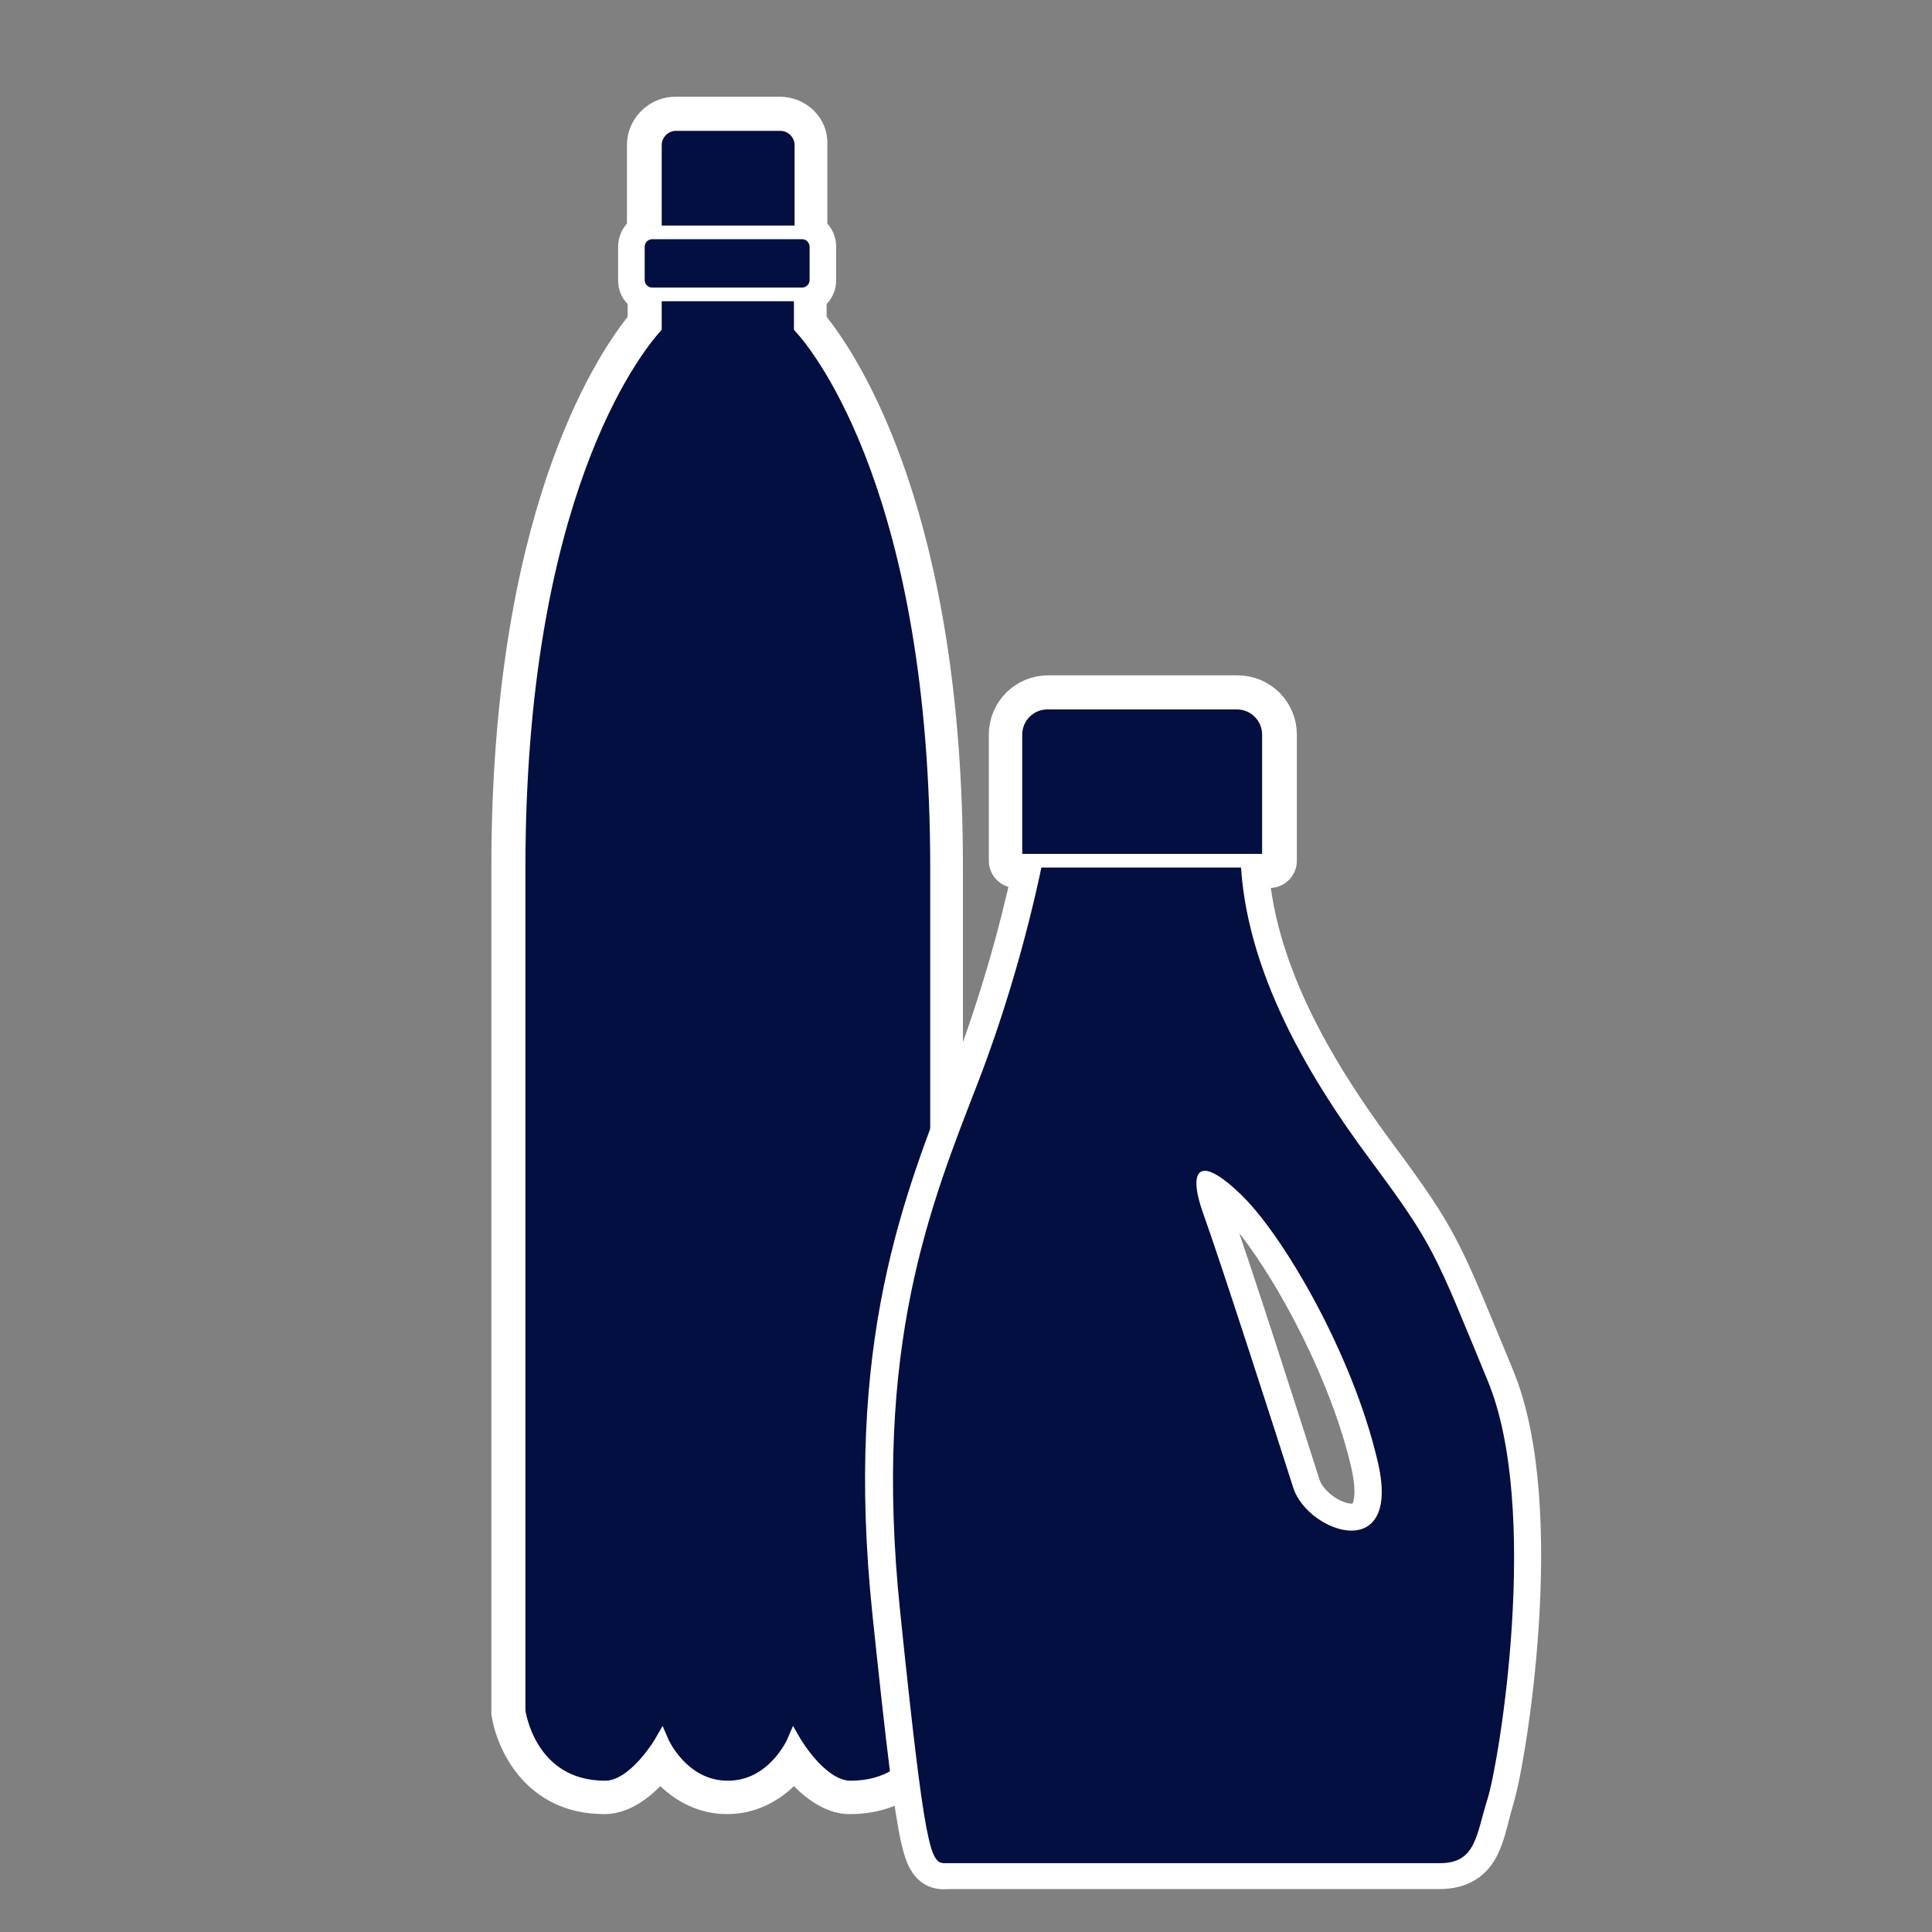
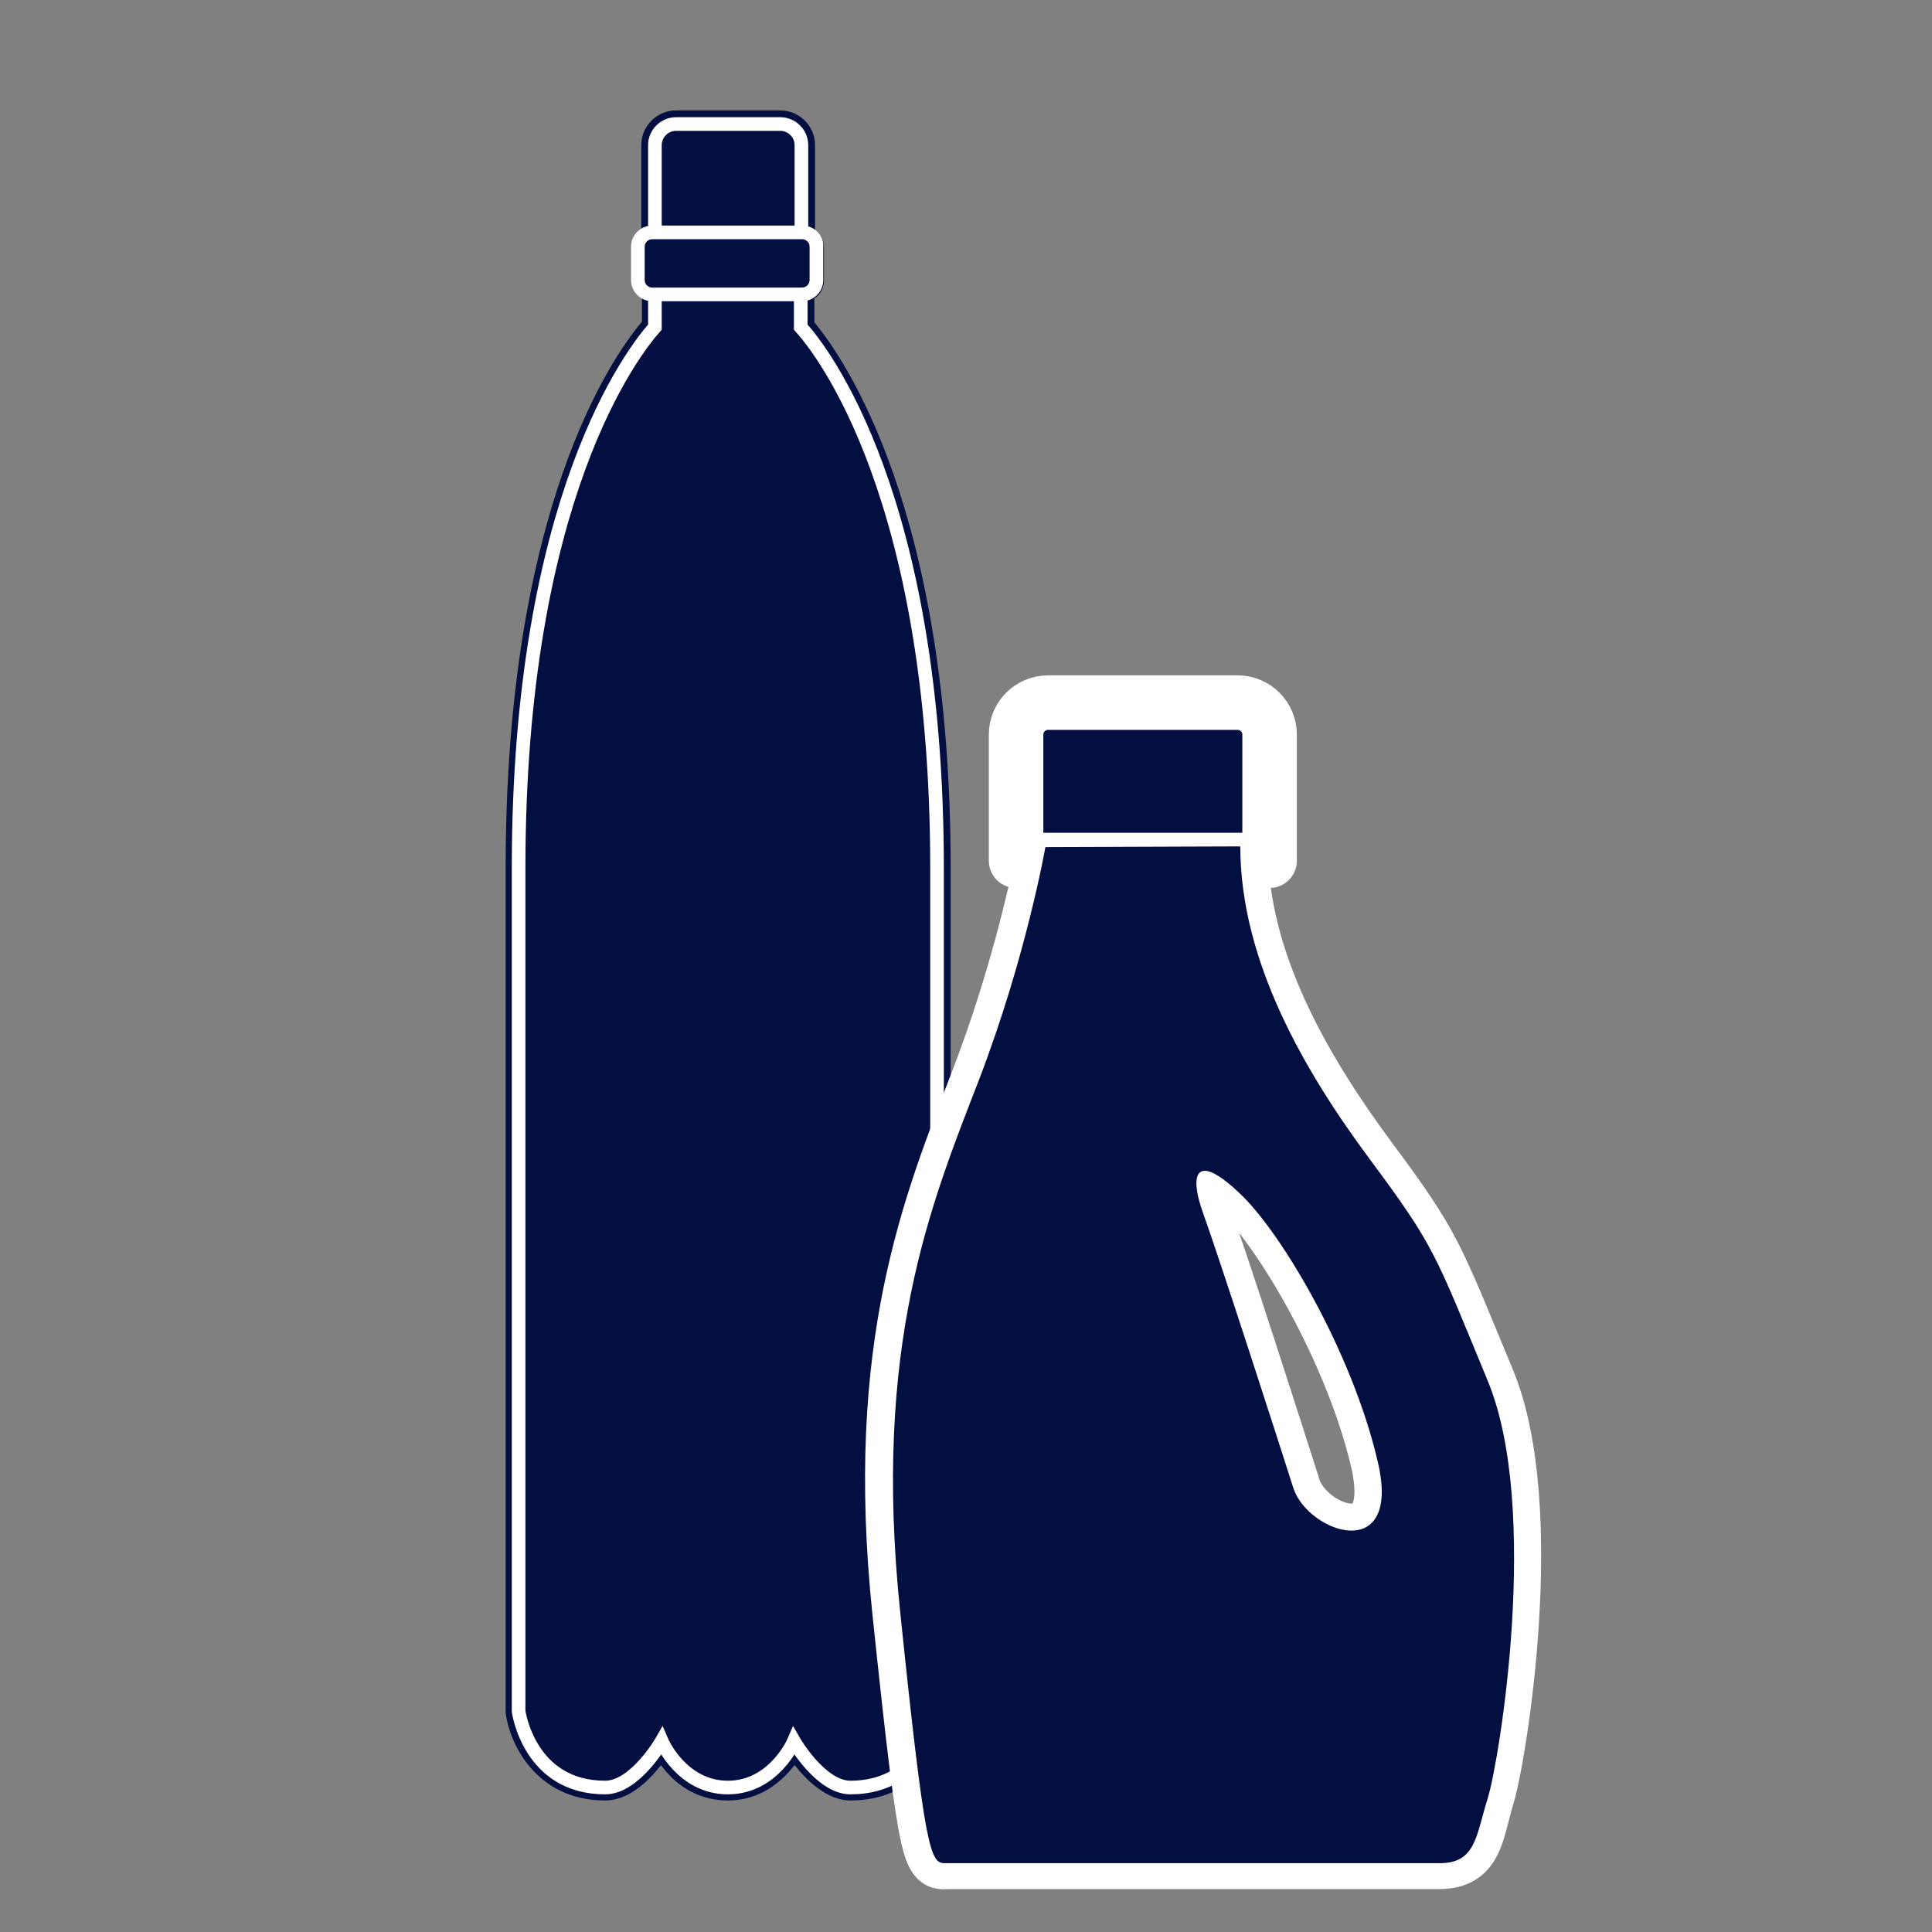
<svg xmlns="http://www.w3.org/2000/svg" version="1.1" id="Calque_1" x="0px" y="0px" viewBox="0 0 283.5 283.5" style="enable-background:new 0 0 283.5 283.5;" xml:space="preserve">
  <rect x="0" y="0" width="283.5" height="283.5" fill="#808080" stroke="none" />
  <style type="text/css">
	.st0{fill:#030f40;}
	.st1{fill:#FFFFFF;}
	.st2{fill:#030f40;stroke:#FFFFFF;stroke-width:2;stroke-miterlimit:10;}
	.st3{fill:#030f40;stroke:#FFFFFF;stroke-width:8;stroke-linecap:round;stroke-linejoin:round;stroke-miterlimit:10;}
</style>
  <g id="Calque_9">
    <g>
      <g>
        <path class="st0" d="M124.8,264.2c-3.4,0-6.4-2.9-8.2-5.2c-1.8,2.3-4.9,5.2-9.8,5.2s-8.1-2.8-9.8-5.2c-1.8,2.3-4.7,5.2-8.2,5.2     c-10.2,0-14.1-8.5-14.6-12.9c0-0.1,0-0.2,0-0.3V127.3c0-52.6,15.6-74.9,20-80.1v-3.5c-0.8-0.6-1.4-1.5-1.4-2.6v-4.9     c0-1.1,0.5-2,1.3-2.6V21.3c0-2.8,2.3-5.1,5.1-5.1h15.3c2.8,0,5.1,2.3,5.1,5.1v12.4c0.8,0.6,1.3,1.5,1.3,2.6v4.9     c0,1.1-0.6,2.1-1.4,2.6v3.5c4.3,5.2,20,27.5,20,80.1V251c0,0.1,0,0.2,0,0.3C138.9,255.8,135,264.2,124.8,264.2z" />
-         <path class="st1" d="M114.4,18.2c1.7,0,3.1,1.4,3.1,3.1v13.8h0.2c0.6,0,1.1,0.5,1.1,1.1v4.9c0,0.6-0.5,1.1-1.1,1.1h-1.2     c-0.1,0.1-0.2,0.2-0.4,0.3h1.3V48c3.1,3.5,20,24.9,20,79.4c0,59.9,0,123.7,0,123.7s-1.5,11.2-12.7,11.2c-4.4,0-8.3-6.8-8.3-6.8     s-2.9,6.8-9.7,6.8s-9.7-6.8-9.7-6.8s-3.9,6.8-8.3,6.8c-11.2,0-12.7-11.2-12.7-11.2s0-63.8,0-123.7C76,73,92.9,51.5,96,48v-5.4     h1.3c-0.1-0.1-0.3-0.2-0.4-0.3h-1.2c-0.6,0-1.1-0.5-1.1-1.1v-4.9c0-0.6,0.5-1.1,1.1-1.1h0.2V21.3c0-1.7,1.4-3.1,3.1-3.1     L114.4,18.2 M114.4,14.2H99.1c-3.9,0-7.1,3.2-7.1,7.1v11.5c-0.8,0.9-1.3,2.1-1.3,3.4v4.9c0,1.4,0.5,2.6,1.4,3.5v1.9     c-5,6.3-20,29.4-20,80.8V251c0,0.2,0,0.3,0,0.5c0.7,5.1,5,14.7,16.6,14.7c3.3,0,6.1-2,8.2-4.1c2.3,2.2,5.6,4.1,9.8,4.1     s7.5-1.9,9.8-4.1c2.1,2.1,4.9,4.1,8.2,4.1c11.6,0,16-9.6,16.6-14.7c0-0.2,0-0.3,0-0.5V127.3c0-51.4-15-74.5-20-80.8v-1.9     c0.9-0.9,1.4-2.2,1.4-3.5v-4.9c0-1.3-0.5-2.5-1.3-3.4V21.3C121.6,17.4,118.4,14.2,114.4,14.2L114.4,14.2z" />
      </g>
      <g>
        <path class="st2" d="M117.6,40c0,1.7-1.4,3.1-3.1,3.1H99.2c-1.7,0-3.1-1.4-3.1-3.1V21.3c0-1.7,1.4-3.1,3.1-3.1h15.3     c1.7,0,3.1,1.4,3.1,3.1V40z" />
        <path class="st2" d="M117.5,48v-5.4h-10.7H96.1V48c-3.1,3.5-20,24.9-20,79.4c0,59.9,0,123.7,0,123.7s1.5,11.2,12.7,11.2     c4.4,0,8.3-6.8,8.3-6.8s2.9,6.8,9.7,6.8s9.7-6.8,9.7-6.8s3.9,6.8,8.3,6.8c11.2,0,12.7-11.2,12.7-11.2s0-63.8,0-123.7     C137.5,72.9,120.6,51.4,117.5,48z" />
        <g>
          <path class="st0" d="M95.8,43.3c-1.2,0-2.1-1-2.1-2.1v-4.9c0-1.2,1-2.1,2.1-2.1h22c1.2,0,2.1,1,2.1,2.1v4.9c0,1.2-1,2.1-2.1,2.1      H95.8z" />
          <path class="st1" d="M117.7,35.1c0.6,0,1.1,0.5,1.1,1.1v4.9c0,0.6-0.5,1.1-1.1,1.1h-22c-0.6,0-1.1-0.5-1.1-1.1v-4.9      c0-0.6,0.5-1.1,1.1-1.1H117.7 M117.7,33.1h-22c-1.7,0-3.1,1.4-3.1,3.1v4.9c0,1.7,1.4,3.1,3.1,3.1h22c1.7,0,3.1-1.4,3.1-3.1v-4.9      C120.9,34.5,119.5,33.1,117.7,33.1L117.7,33.1z" />
        </g>
      </g>
      <path class="st3" d="M218.3,202.5c-7.8-18.8-7.8-19.7-17.3-32.5c-9.1-12.3-18.2-27.6-18.9-43.7h4.2v-18.5c0-2.6-2.1-4.7-4.7-4.7    h-27.8c-2.6,0-4.7,2.1-4.7,4.7v18.5h3.8c-1,5-3.9,17.9-9.4,32.2c-7,18.2-15.6,38.8-11.5,78c4.1,39.2,4.5,36.7,7.4,36.7    s66.5,0,71.8,0c5.4,0,5.4-4.1,7-9.5C219.9,258.4,226.1,221.3,218.3,202.5z M189.8,218.3c-2.1-6.6-10.5-32.9-13.3-40.5    c-2.2-6-0.8-8.7,5.4-2.8s16.5,23.5,20.2,39.1C205.9,229.9,191.9,225,189.8,218.3z" />
      <g>
        <g>
          <path class="st0" d="M138.5,274.3c-3.1,0-3.7-1-7.5-37.7c-4-38.1,3.9-58.5,10.8-76.5l0.8-2c6.9-17.9,9.7-34,9.7-34.1l0.1-0.8      h30.5v1c0,13.4,6.1,28.2,18.8,45.3c8.9,11.9,9.5,13.5,15.8,28.7l1.7,4c8,19.1,1.7,56.7,0,61.9c-0.3,0.9-0.5,1.8-0.7,2.6      c-1.1,4.1-2,7.6-7.3,7.6h-71.8c-0.2,0-0.3,0-0.4,0C138.8,274.3,138.7,274.3,138.5,274.3z M176.8,172.8      C176.8,172.8,176.7,172.8,176.8,172.8c-0.2,0.1-0.6,1.4,0.7,4.8c2.7,7.5,11.2,33.8,13.3,40.5c0.9,2.9,4.6,5.6,7.6,5.6      c1.1,0,1.9-0.4,2.5-1.1c0.8-1,1.5-3.2,0.4-8.1c-3.7-15.8-14.1-33.2-19.9-38.6C178.3,173,177.1,172.8,176.8,172.8z" />
          <path class="st1" d="M182,124.2c0,16.9,9.5,33.1,19,45.9c9.5,12.8,9.5,13.6,17.3,32.5c7.8,18.8,1.7,55.9,0,61.3s-1.7,9.5-7,9.5      c-5.4,0-68.9,0-71.8,0c-0.3,0-0.6,0-0.9,0c-2.1,0-2.9-2-6.5-36.8c-4.1-39.2,4.5-59.9,11.5-78c7-18.2,9.8-34.3,9.8-34.3      L182,124.2 M198.3,224.6c3.2,0,5.7-2.7,3.8-10.4c-3.7-15.7-14-33.3-20.2-39.1c-2.4-2.3-4.1-3.3-5.1-3.3c-1.6,0-1.6,2.4-0.3,6.1      c2.7,7.5,11.2,33.9,13.3,40.5C190.9,221.7,195,224.6,198.3,224.6 M184,122.2h-2h-28.7h-1.7l-0.3,1.7c0,0.2-2.9,16.2-9.7,33.9      l-0.8,2c-7,18.1-14.9,38.7-10.9,77c1.9,18.3,3,26.9,3.9,31.6c0.7,3.9,1.6,7,4.7,7c0.2,0,0.3,0,0.5,0c0.1,0,0.2,0,0.4,0h71.8      c6,0,7.1-4.3,8.2-8.4c0.2-0.8,0.4-1.7,0.7-2.5c1.9-6.1,8-43.2-0.1-62.6c-0.6-1.4-1.1-2.7-1.7-4c-6.2-15-7-16.9-15.9-28.9      c-12.5-16.9-18.6-31.5-18.6-44.7v-2.1C183.8,122.2,184,122.2,184,122.2z M198.3,222.6c-2.5,0-5.9-2.5-6.6-4.9      c-2.1-6.7-10.6-33-13.3-40.5c-0.5-1.4-0.7-2.4-0.8-3.1c0.6,0.3,1.5,1,3,2.4c5.7,5.4,16,22.5,19.7,38.2c1.2,4.9,0.3,6.7-0.2,7.2      C199.9,222.1,199.5,222.6,198.3,222.6L198.3,222.6z" />
        </g>
-         <path class="st2" d="M186.2,126.3v-18.5c0-2.6-2.1-4.7-4.7-4.7h-27.8c-2.6,0-4.7,2.1-4.7,4.7v18.5H186.2z" />
      </g>
    </g>
  </g>
</svg>